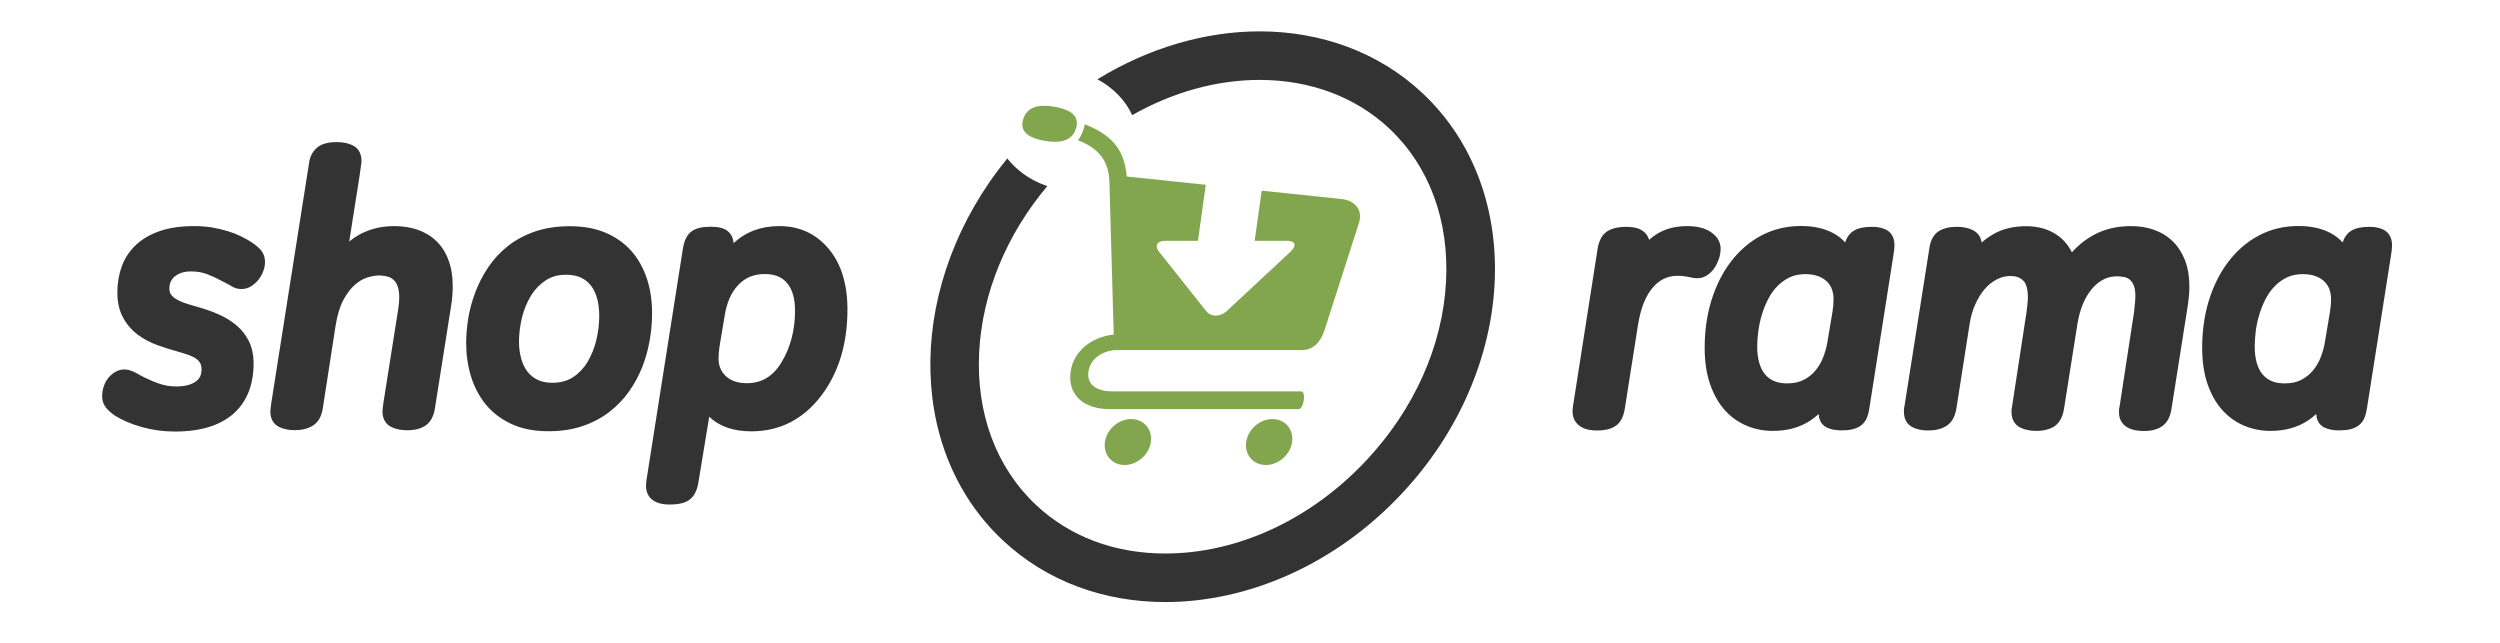
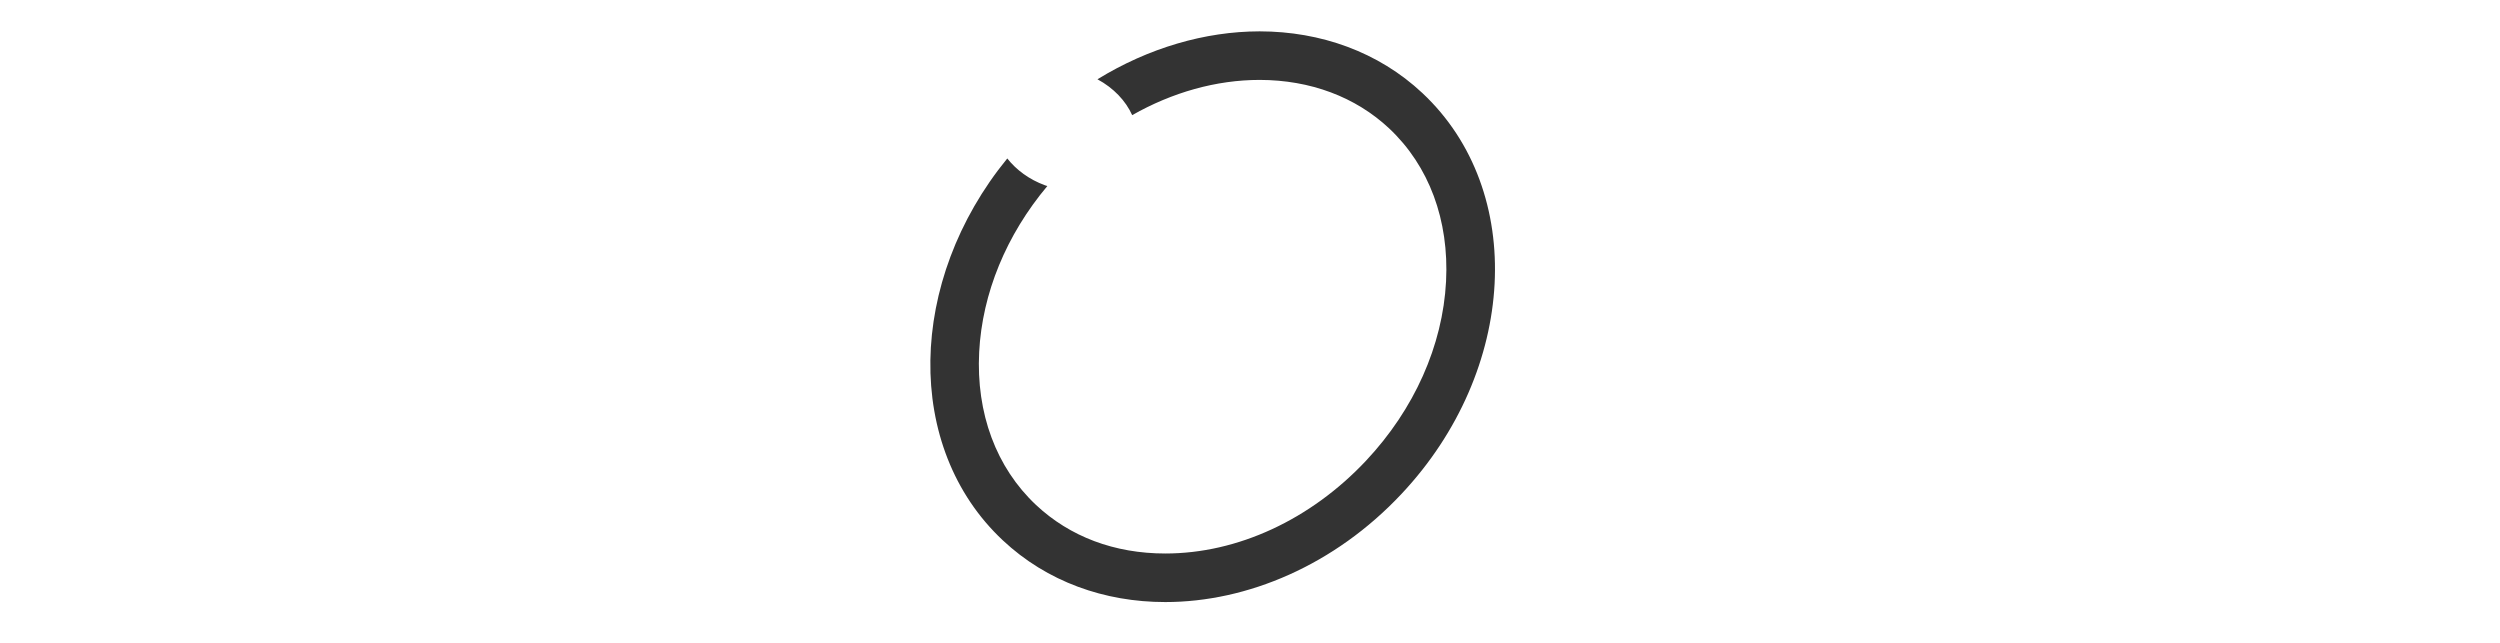
<svg xmlns="http://www.w3.org/2000/svg" viewBox="0 2757.4 2383.9 613" enable-background="new 0 2757.4 2383.9 613">
-   <path fill="#333" d="M239.4 2988.1c-2.7-1.8-6-3.6-9.7-5.4-3.7-1.8-8-3.5-12.6-4.9-4.6-1.4-9.6-2.6-14.9-3.5-5.4-.9-11.2-1.3-17.2-1.3-12.3 0-23.2 1.5-32.2 4.6-9.2 3.1-17 7.6-23 13.2-6.1 5.7-10.7 12.5-13.6 20.4-2.8 7.6-4.3 16-4.3 24.9 0 9.4 1.8 17.6 5.5 24.2 3.5 6.5 8.2 11.9 13.9 16.2 5.5 4.1 11.7 7.4 18.5 9.9 6.4 2.3 12.8 4.3 19.2 6.1 4.3 1.2          8.2 2.4 11.4 3.6 2.9 1.1 5.3 2.3 7.1 3.7 1.5 1.2 2.7 2.5 3.5 4.1.8 1.6 1.2 3.5 1.2 5.9 0 2.1-.4 4.1-1.1 6-.7 1.7-1.8 3.2-3.5 4.7-1.8 1.5-4.2 2.8-7.3 3.8-3.2 1-7.3 1.6-12.2 1.6-6.1 0-11.9-1-17.3-3-5.8-2.1-11.5-4.7-17-7.6-1.8-1-3.3-1.9-4.5-2.5-1.4-.8-2.7-1.3-3.8-1.7-1.2-.4-2.2-.8-3.2-1-1.2-.3-2.4-.4-3.9-.4-2.9 0-5.8.8-8.4 2.3-2.4 1.4-4.7          3.3-6.6 5.6-1.9 2.3-3.4 5-4.4 8-1.1 3-1.6 6.2-1.6 9.4 0 4.8 1.5 8.8 4.6 12.2 2.3 2.5 4.9 4.7 7.7 6.6 6.9 4.3 15.4 7.9 25.4 10.8 10 2.8 20.7 4.3 31.8 4.3 12.2 0 23-1.5 32.2-4.3 9.4-2.9 17.4-7.3 23.7-12.9 6.4-5.7 11.2-12.7 14.4-20.9 3.1-8 4.6-17.1 4.6-27 0-7.9-1.5-14.9-4.4-20.9-2.9-5.9-6.9-11.1-12.1-15.4-4.9-4.2-10.9-7.8-17.6-10.7-6.5-2.8-13.8-5.3-21.6-7.4-3.5-1-7-2-10.4-3.2-3-1-5.7-2.3-8.1-3.8-2-1.3-3.5-2.7-4.7-4.4-1-1.5-1.4-3.4-1.4-5.7          0-2.2.4-4.2 1.2-6.1.8-1.9 2-3.5 3.6-4.9 1.7-1.5 3.9-2.7 6.5-3.7 2.6-.9 5.8-1.4 9.4-1.4 5.7 0 10.8.9 15.3 2.6 4.9 1.9 9.8 4.2 14.8 6.9 2.3 1.2 4 2.1 5.3 2.8 1.5.9 2.9 1.7 4 2.3 1.5.8 2.9 1.3 4.3 1.7 1.4.3 2.9.5 4.5.5 3.2 0 6.4-.9 9.3-2.8 2.5-1.6 4.8-3.6 6.7-6 1.9-2.4 3.4-5 4.5-7.9 1.2-3 1.8-6 1.8-9 0-4.2-1.2-8-3.6-11-2.5-3-5.5-5.5-9.7-8.2zm176.4-1.1c-5.1-4.8-11.2-8.4-18.1-10.7-6.7-2.2-13.9-3.3-21.5-3.3-6.9 0-13.3.8-18.9 2.3s-10.7 3.6-15.3          6.2c-3.2 1.8-6.2 3.9-9 6.2l10-63.4c.5-3 1-7.2 1.7-12.6v-.8c0-8.8-4.4-12.9-8.2-14.8-4.1-2.1-9.3-3.2-15.3-3.2-8.7 0-15 1.8-19.2 5.6-4.2 3.7-6.7 8.8-7.4 15.1l-35.7 226.7-.5 3.6c-.4 2.7-.6 4.6-.6 5.9 0 8.7 4.4 12.7 8.1 14.6 4.1 2.1 9.2 3.2 15 3.2 6.8 0 12.6-1.4 17.2-4.2 5.3-3.2 8.5-8.8 9.7-16.6l12.2-78.8c1.6-10.1 4.1-18.4 7.5-24.7 3.4-6.2 7.1-11.1 11.1-14.5 3.9-3.3 7.8-5.6 11.7-6.8 4.1-1.2 7.7-1.9 10.8-1.9 3.2 0 6.1.4 8.6 1.1 2.2.6 4.1 1.7          5.7 3.2s2.9 3.5 3.8 6.1c1 2.7 1.5 6.3 1.5 10.6 0 3.3-.3 7.1-1 11.2l-13.9 88c-.4 2.4-.6 4.3-.8 5.8-.2 1.8-.3 2.9-.3 3.7 0 9.2 5.2 13.1 8.3 14.7 4.2 2.1 9.4 3.2 15.5 3.2 6.9 0 12.6-1.5 17-4.3 4.8-3.2 8-8.7 9.2-16.4l15.3-96.9c.6-3.3 1-6.8 1.3-10.3.3-3.5.4-6.8.4-9.7 0-9.5-1.4-17.9-4.2-25-2.5-7.1-6.6-13.2-11.7-18.1zm206 69c0-11.8-1.6-22.8-4.9-32.7-3.3-10.2-8.3-19.1-14.8-26.5-6.6-7.4-14.9-13.4-24.7-17.5-9.7-4.1-21.2-6.2-34-6.2-12.4 0-23.6          1.7-33.4 5.1-9.8 3.4-18.5 8.1-25.8 13.9s-13.6 12.6-18.7 20.2c-5 7.5-9.1 15.4-12.2 23.6-3.1 8.2-5.4 16.6-6.8 25-1.3 8.3-2 16.2-2 23.6 0 10.9 1.5 21.5 4.5 31.4 3 10.1 7.8 19.2 14.1 27 6.4 7.9 14.7 14.2 24.6 18.8 9.9 4.6 21.7 6.9 35.2 6.9 12 0 22.9-1.6 32.5-4.9 9.5-3.2 18.1-7.7 25.5-13.4 7.3-5.6 13.7-12.2 18.9-19.6 5.2-7.3 9.4-15.2 12.7-23.5 3.2-8.2 5.6-16.9 7.1-25.7 1.5-8.6 2.2-17.2 2.2-25.5zm-95.2 66.4c-5.5 0-10.3-1-14.1-2.9-3.9-1.9-7.1-4.5-9.6-7.8-2.6-3.4-4.6-7.5-5.9-12.3-1.4-5-2.1-10.4-2.1-16.2          0-7.6 1-15.4 2.9-23.2 1.9-7.6 4.8-14.6 8.6-20.8 3.7-6 8.4-10.8 14-14.5 5.5-3.6 11.8-5.3 19.5-5.3 5.4 0 10.1.9 14 2.7 3.9 1.8 6.9 4.3 9.5 7.5 2.6 3.3 4.5 7.3 5.9 12.1 1.4 4.9 2.1 10.6 2.1 16.7 0 7.7-.9 15.5-2.8 23.3-1.8 7.7-4.7 14.7-8.4 20.9-3.6 6-8.3 10.9-13.8 14.5-5.6 3.6-12 5.3-19.8 5.3zm216.5-149.4c-17.5 0-32.1 5.5-43.6 16.3-.4-6.3-3.4-9.9-5.9-11.8-3.5-2.6-8.6-3.9-15.8-3.9-7.9 0-13.8 1.3-17.9 4.1-4.5 3.1-7.4 8.5-8.7 16.7l-33.8 214.8c-1 5.4-1.4 9.1-1.4 11.6 0 5.3 2.2 17.7 22.4 17.7 8.7 0          15-1.5 19.1-4.6 4.3-3.2 7.2-8.7 8.4-16.1l10.4-63.1c9.5 9.3 23 14 40.2 14 26.9 0 49.2-11.3 66.3-33.6 16.8-21.9 25.3-49.6 25.3-82.6 0-24.2-6-43.7-17.8-57.7-12-14.5-27.9-21.8-47.2-21.8zm15 80.8c0 18.4-4.3 34.9-12.9 49.1-8.1 13.4-18.9 19.9-33 19.9-8.6 0-15.2-2.2-20-6.7-4.7-4.4-7-9.8-7-16.7 0-4 .3-7.9.9-11.6l4.9-29.2c1.9-12.5 6.3-22.5 13.1-29.6 6.7-7 14.9-10.3 25.2-10.3 9.4 0 16.3 2.8 21.1 8.5 5.2 6 7.7 14.9 7.7 26.6zm876.4-40.4c1.8-2.5 3.2-5.4 4.4-8.6 1.2-3.3 1.8-6.8 1.8-10.4 0-4.4-1.7-10.7-9.6-15.9-5.6-3.7-13.1-5.5-22.3-5.5-5.8 0-11.2.7-16          2-4.8 1.3-9.2 3.2-13.1 5.7-2.6 1.6-5 3.4-7.2 5.4-.3-1.2-.8-2.3-1.4-3.4-1.4-2.5-3.3-4.4-5.7-5.8-2.1-1.3-4.6-2.1-7.3-2.6-2.3-.4-4.9-.6-7.6-.6-7.1 0-12.8 1.3-17.3 3.9-5.1 3-8.3 8.6-9.7 16.5l-22.9 146.4c-.3 1.9-.6 3.7-.8 5.2-.2 1.7-.3 2.8-.3 3.7 0 3.5.8 6.6 2.2 9.1 1.5 2.5 3.5 4.5 6 6 2.2 1.3 4.7 2.2 7.4 2.7 2.4.5 5.1.7 7.8.7 7.6 0 13.3-1.4 17.6-4.3 4.7-3.1 7.7-8.8 8.9-16.9l12.6-79.9c1.3-8 3.2-15 5.6-21 2.4-5.8 5.3-10.6 8.6-14.4 3.2-3.7 6.8-6.5 10.7-8.3s7.9-2.7 12.4-2.7c2.5 0 4.5.1 6.1.3 1.6.2 3.1.5 4.3.7 1.6.4 3 .7          4.3.9 1.6.3 3.3.4 5.1.4 3 0 5.9-1 8.7-2.8 2.6-1.6 4.8-3.8 6.7-6.5zm165.3-36.2c-3.6-2.3-8.5-3.5-14.7-3.5-3.5 0-6.7.3-9.5.8-3.2.6-6.1 1.7-8.5 3.3-2.6 1.7-4.6 4.1-6.1 7-.6 1.2-1.1 2.4-1.5 3.8-3.1-3.4-6.7-6.3-10.9-8.6-8.5-4.7-19-7.1-31.2-7.1-13.9 0-26.7 3.1-38.1 9.2-11.3 6.1-21 14.5-29 25.1-7.9 10.4-14.1 22.8-18.4 36.8-4.3 13.9-6.4 29-6.4 45 0 13.1 1.7 24.7 5.1 34.5 3.4 9.9 8.1 18.3 14 24.9 6 6.7 13.1 11.7 21 15 7.9 3.3 16.3 4.9 25 4.9 7.2 0 13.8-.9 19.7-2.6 5.9-1.7 11.3-4.2 16-7.3 2.8-1.9 5.5-4 7.9-6.2.4 8.2 5 11.5          7.8 12.9 3.8 1.8 8.4 2.7 13.9 2.7 4.1 0 7.5-.3 10.4-1 3.2-.8 6-2 8.3-3.7 2.5-1.9 4.3-4.3 5.6-7.3 1-2.5 1.8-5.4 2.3-8.8l22.2-141.2.7-4.3.6-4.3c.2-1.4.3-2.8.4-3.9l.1-2.4c-.1-7.8-3.7-11.8-6.7-13.7zm-51.4 65.2c0 1.5-.1 3.4-.2 5.5-.2 2.1-.4 4.2-.7 6.1l-4.9 29.1c-.8 5.3-2.3 10.4-4.2 15.3-1.9 4.8-4.5 9.1-7.6 12.7-3 3.6-6.8 6.5-11.2 8.7-4.3 2.1-9.4 3.2-15.4 3.2-9.3 0-16.2-2.8-21-8.5-5-5.9-7.6-14.9-7.6-26.8 0-4.5.4-9.4 1.1-14.7.7-5.2 1.8-10.5 3.4-15.7 1.6-5.2 3.6-10.2 6.1-15 2.4-4.6 5.3-8.7 8.8-12.2 3.3-3.4 7.3-6.2 11.7-8.3          4.3-2 9.3-3 14.8-3 4.8 0 9 .7 12.4 2 3.3 1.3 6.1 3 8.2 5.1 2.1 2.1 3.7 4.5 4.7 7.2 1.1 3.1 1.6 6.2 1.6 9.3zm323.1-55.2c-5-4.8-11-8.4-17.9-10.8-6.6-2.3-13.9-3.4-21.7-3.4-7 0-13.6.8-19.6 2.3s-11.7 3.8-16.8 6.7c-5.1 2.9-9.9 6.3-14.2 10.3-1.9 1.8-3.8 3.7-5.6 5.7-3.5-6.9-8.2-12.4-14-16.4-8.1-5.6-18.1-8.5-29.5-8.5-12.3 0-23 2.6-31.8 7.8-3.8 2.2-7.4 4.8-10.8 7.8-.7-5.2-3.5-9.3-8.1-11.7-4.2-2.2-9.4-3.3-15.5-3.3-7 0-12.6 1.3-17 4-5 3-8.1 8.5-9.2 16.2l-23.8 151c-.3 1.1-.5 2.2-.5 3.3v1.9c0 8.7 4.4 12.7 8.1 14.6 4.1 2.1 9.1 3.2          15 3.2 6.8 0 12.6-1.4 17.2-4.2 5.1-3.2 8.4-8.7 9.7-16.5l12.6-80.6c1-6.8 2.8-13.2 5.4-18.9 2.5-5.7 5.5-10.6 9-14.6 3.4-4 7.3-7.1 11.6-9.3 4.2-2.2 8.5-3.2 13.1-3.2 5.1 0 9.1 1.4 12.1 4.4 2.9 2.8 4.4 8.3 4.4 16 0 1.9-.1 4.1-.4 6.5-.3 2.7-.6 5.2-.9 7.6l-13.8 90.1c-.3 1.1-.5 2.2-.5 3.3v1.9c0 9.2 5.2 13.1 8.3 14.7 4.2 2.1 9.4 3.2 15.5 3.2 6.9 0 12.6-1.5 17-4.3 4.8-3.2 7.9-8.7 9.2-16.4l12.9-81.6c1-6.2 2.6-12.2 4.8-17.8 2.2-5.5 5-10.4 8.3-14.5 3.2-4 6.9-7.2 11.1-9.5 4-2.2 8.4-3.3 13.5-3.3 2.5 0 5 .3 7.3.8 1.8.4 3.4 1.2 4.9          2.4 1.4 1.2 2.7 3 3.7 5.3 1 2.4 1.6 5.8 1.6 9.9 0 2-.1 4.5-.4 7.5-.3 3.1-.6 6-.9 8.5l-13.8 90c-.3 1.1-.5 2.2-.5 3.3v1.9c0 3.4.7 6.4 2.2 8.8 1.4 2.4 3.5 4.4 6 5.8 2.2 1.2 4.7 2.1 7.5 2.6 2.6.5 5.3.7 8.2.7 6.9 0 12.6-1.5 17-4.4 4.8-3.2 7.8-8.7 9.1-16.4l15.4-97.6c.6-3.8 1-7.2 1.3-10.3s.4-6.3.4-9.4c0-9.3-1.4-17.5-4.1-24.6-3.1-7.6-7-13.7-12.1-18.5zm202.6-10c-3.6-2.3-8.5-3.5-14.7-3.5-3.5 0-6.7.3-9.4.8-3.2.6-6.1 1.7-8.5 3.3-2.6 1.7-4.6 4.1-6.1 7-.6 1.2-1.1 2.4-1.5 3.8-3.1-3.4-6.7-6.3-10.9-8.6-8.5-4.7-19-7.1-31.2-7.1-13.9          0-26.7 3.1-38.1 9.2-11.3 6.1-21 14.5-29 25.1-7.9 10.4-14.1 22.8-18.4 36.8-4.3 13.9-6.4 29-6.4 45 0 13.1 1.7 24.7 5.1 34.5 3.4 9.9 8.1 18.3 14.1 24.9 6 6.7 13.1 11.7 21 15 7.9 3.3 16.3 4.9 25 4.9 7.2 0 13.8-.9 19.7-2.6 5.9-1.7 11.3-4.2 16-7.3 2.8-1.9 5.5-4 7.9-6.2.4 8.2 5 11.5 7.8 12.9 3.8 1.8 8.5 2.7 13.9 2.7 4.1 0 7.5-.3 10.4-1 3.2-.8 6-2 8.3-3.7 2.5-1.9 4.3-4.3 5.6-7.3 1-2.5 1.8-5.4 2.3-8.8l22.2-141.2.7-4.3.6-4.3c.2-1.4.3-2.8.4-3.9l.1-2.4c-.2-7.8-3.8-11.8-6.9-13.7zm-51.3 65.2c0 1.5-.1 3.4-.2 5.5-.2 2.1-.4 4.2-.7          6.1l-4.9 29.1c-.8 5.3-2.3 10.4-4.2 15.3-1.9 4.8-4.5 9.1-7.6 12.7-3 3.6-6.8 6.5-11.2 8.7-4.3 2.1-9.4 3.2-15.4 3.2-9.3 0-16.2-2.8-21-8.5-5-5.9-7.6-14.9-7.6-26.8 0-4.5.4-9.4 1-14.7.7-5.2 1.8-10.5 3.4-15.7 1.6-5.2 3.6-10.2 6.1-15 2.4-4.6 5.3-8.7 8.8-12.2 3.3-3.4 7.3-6.2 11.7-8.3 4.3-2 9.3-3 14.9-3 4.8 0 9 .7 12.4 2 3.3 1.3 6.1 3 8.2 5.1 2.1 2.1 3.7 4.5 4.7 7.2 1 3.1 1.6 6.2 1.6 9.3z" />
-   <path fill="#82A64E" d="M1026 2880c4.5-14.3-9.4-18.8-20-20.7-10.6-1.9-25.8-2.7-30.3 11.6-4.5 14.2 9.4 18.8 20 20.7 10.7 1.9 25.8 2.6 30.3-11.6zm52.6 277c-12.1 0-23.3 9.8-25 21.9-1.7 12.1 6.7 21.9 18.8 21.9 12.1 0 23.3-9.8 25-21.9 1.7-12.1-6.8-21.9-18.8-21.9zm134.7 0c-12.1 0-23.3 9.8-25 21.9-1.7 12.1 6.7 21.9 18.8 21.9s23.3-9.8 25-21.9c1.7-12.1-6.7-21.9-18.8-21.9zm66.7-209.7l-65.5-6.9-11.4-1.2-6.7 47.8h31.1c7.8 0 9.2 4.7 3.1 10.4l-60.9 56.7c-6.2 5.7-14.9 5.7-19.5 0l-45-56.7c-4.5-5.7-1.8-10.4 6-10.4h31.1l7.5-53.4-75.4-7.9c-2.3-27.8-16.4-40.3-39.9-49.8-1.2          5.6-3 10.3-6.5 15.3 18.4 7 29.4 18.7 29.9 39.6l4.1 145.6c-20.5 2.1-38.3 15.4-41.1 35.4-3.1 21.8 12.1 35.7 37 35.7h180.4c5 0 7.4-16.9 2.4-16.9h-180.4c-12.6 0-24.3-5.2-22.4-18.8 1.8-13 14.2-20.1 26.3-20.6h177.2c10.3 0 17.7-7 21.6-18.9l32.8-102.2c4.4-13.9-5.6-21.7-15.8-22.8z" />
  <path fill="#333" d="M1356.4 2846.2c-42.1-39.5-97.4-58.8-155-58.9h-.6c-51.6.1-105.5 15.7-154.3 45.7 15.4 8.3 27 20.6 33.1 34.2 38.2-21.7 80.1-33.6 121.6-33.6 48.2.1 91.3 16.1 123.5 46.3 38 35.7 57.2 87.4 54.2 145.8-3.2 61.3-30.3 122-76.3 171-52.8 56.2-122.5 88.5-191.4 88.5-48.4          0-91-16-123.3-46.3-38-35.7-57.2-87.4-54.2-145.8 2.9-56.1 25.9-111.7 65-158.3l-2.2-.7c-15.1-5.5-27.4-14.7-36-25.6-95.3 116.6-98.8 275.5-4.3 364.1 42.2 39.6 97.2 58.9 155 58.9 78.3 0 161.6-35.3 225.2-103.1 110.6-117.7 119.5-288.9 20-382.2zm-155-12.6v-.5.5z" />
</svg>